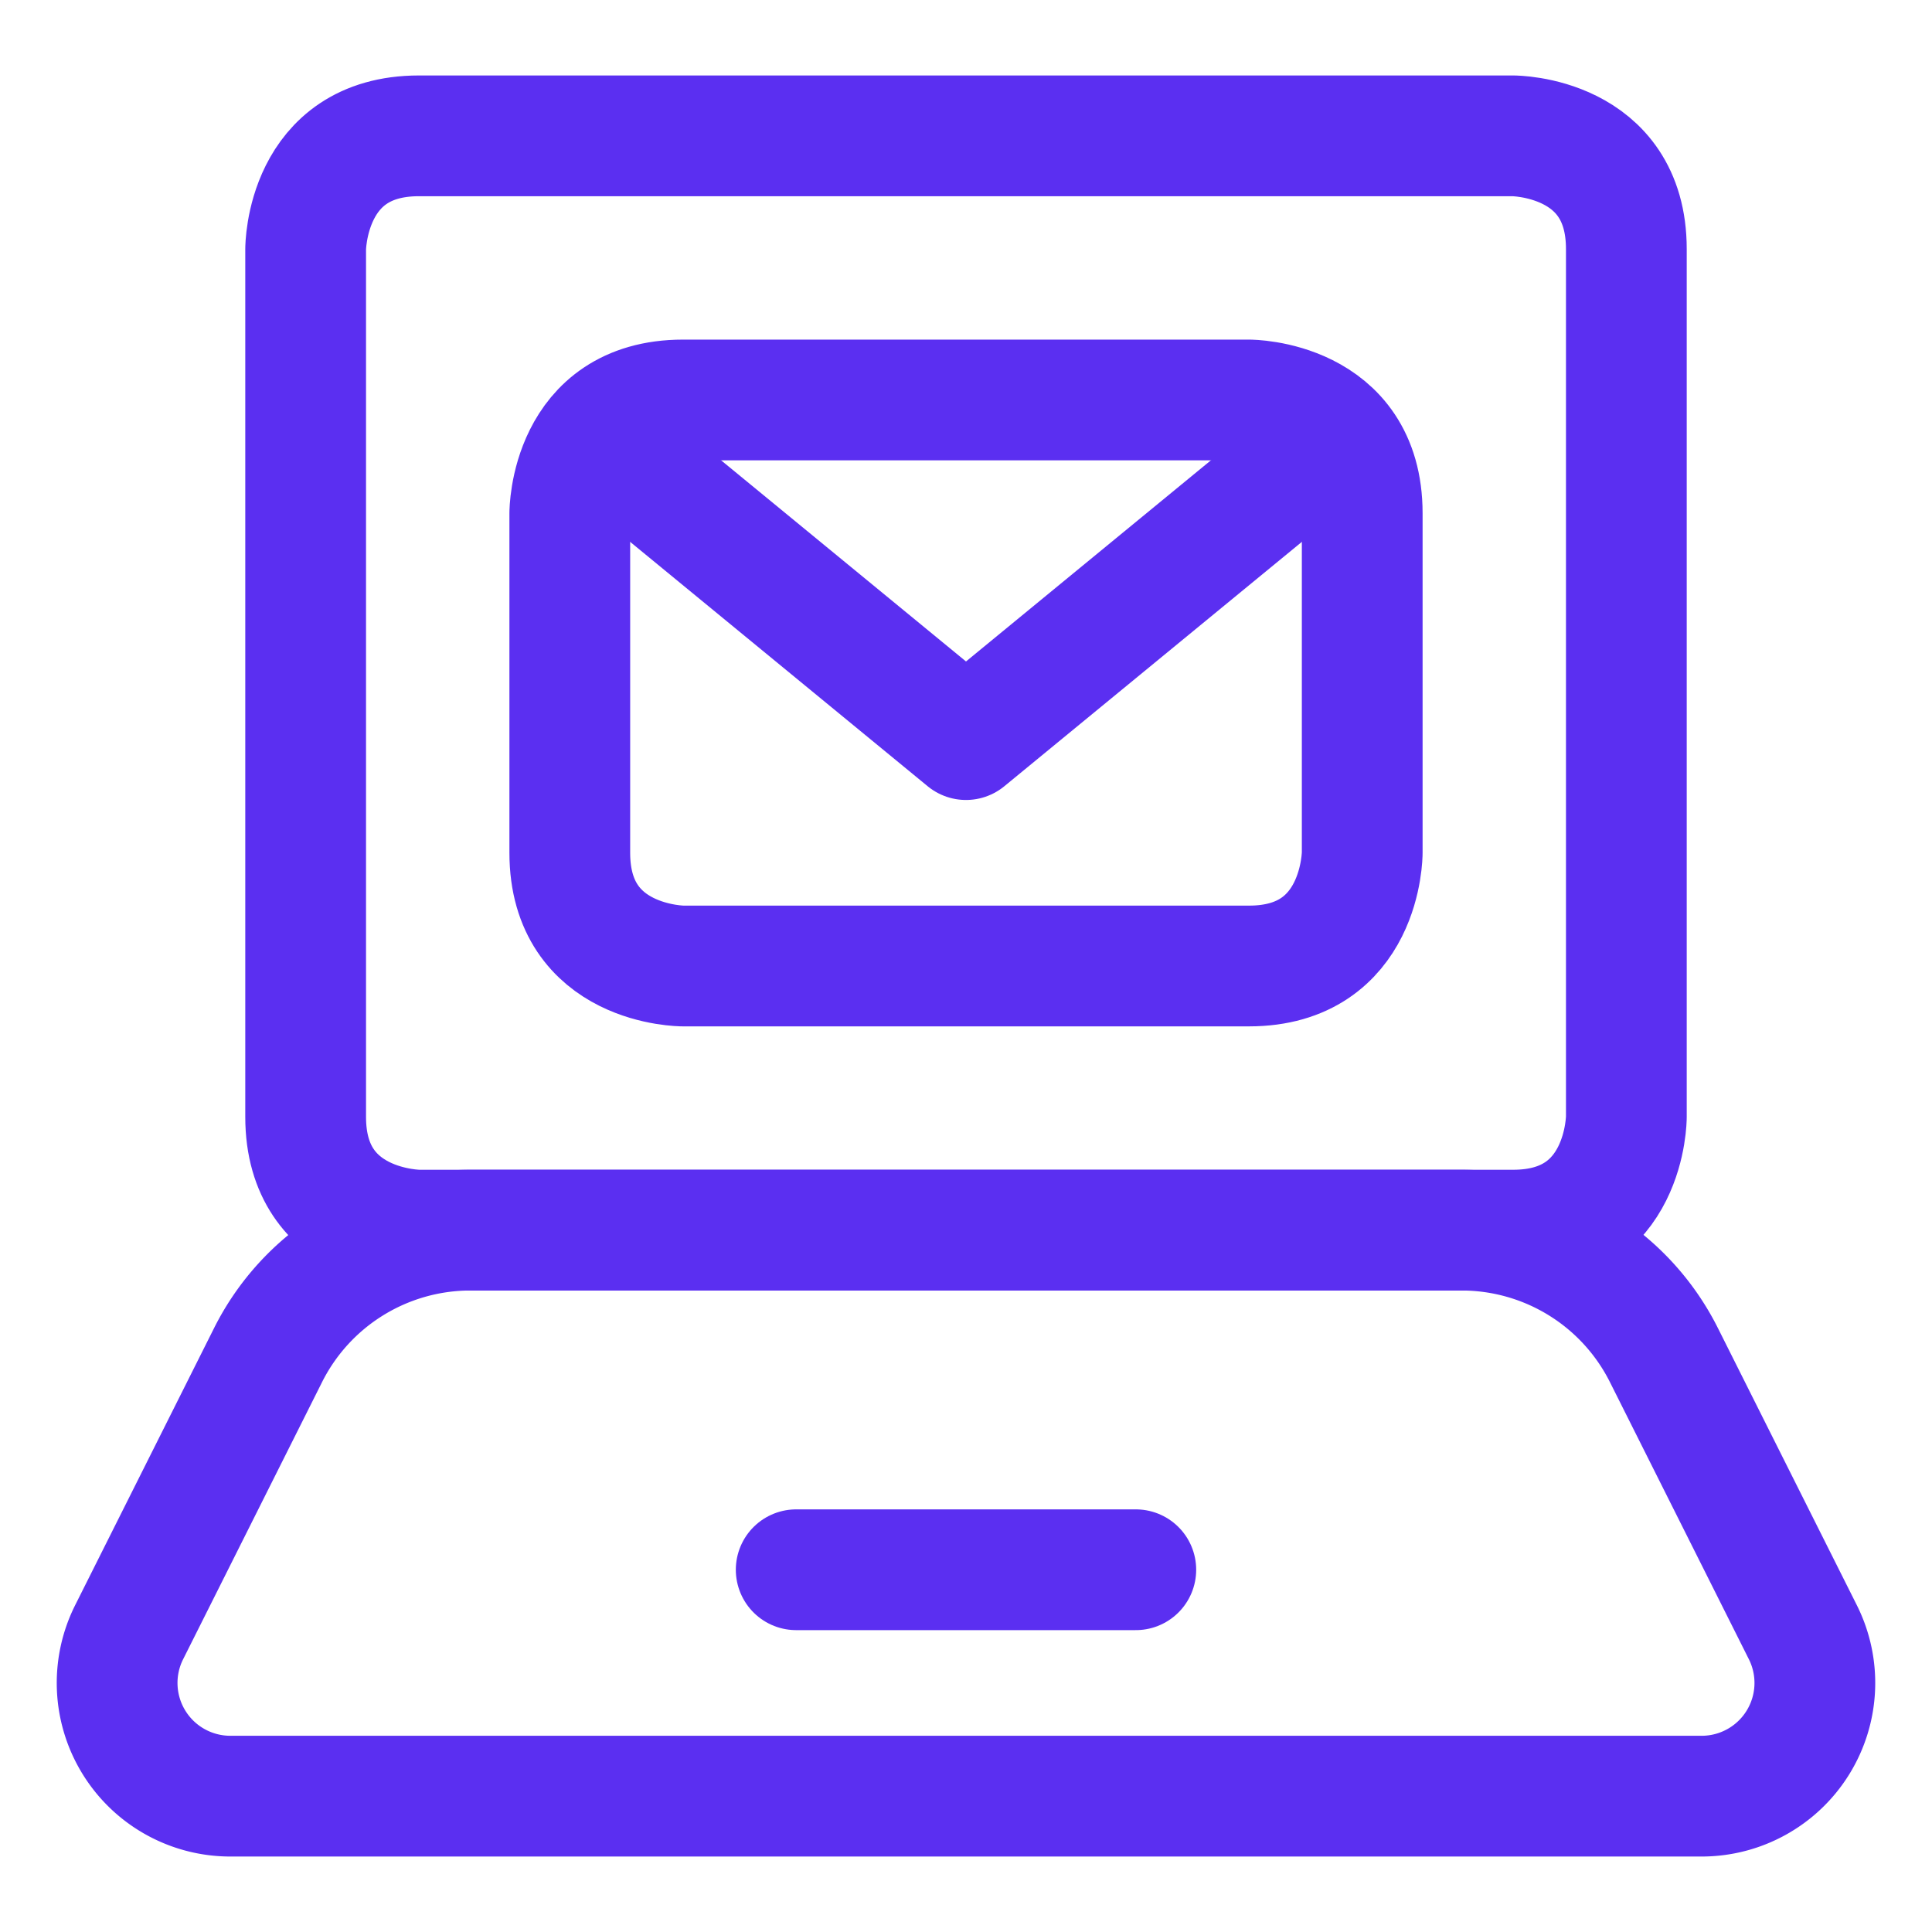
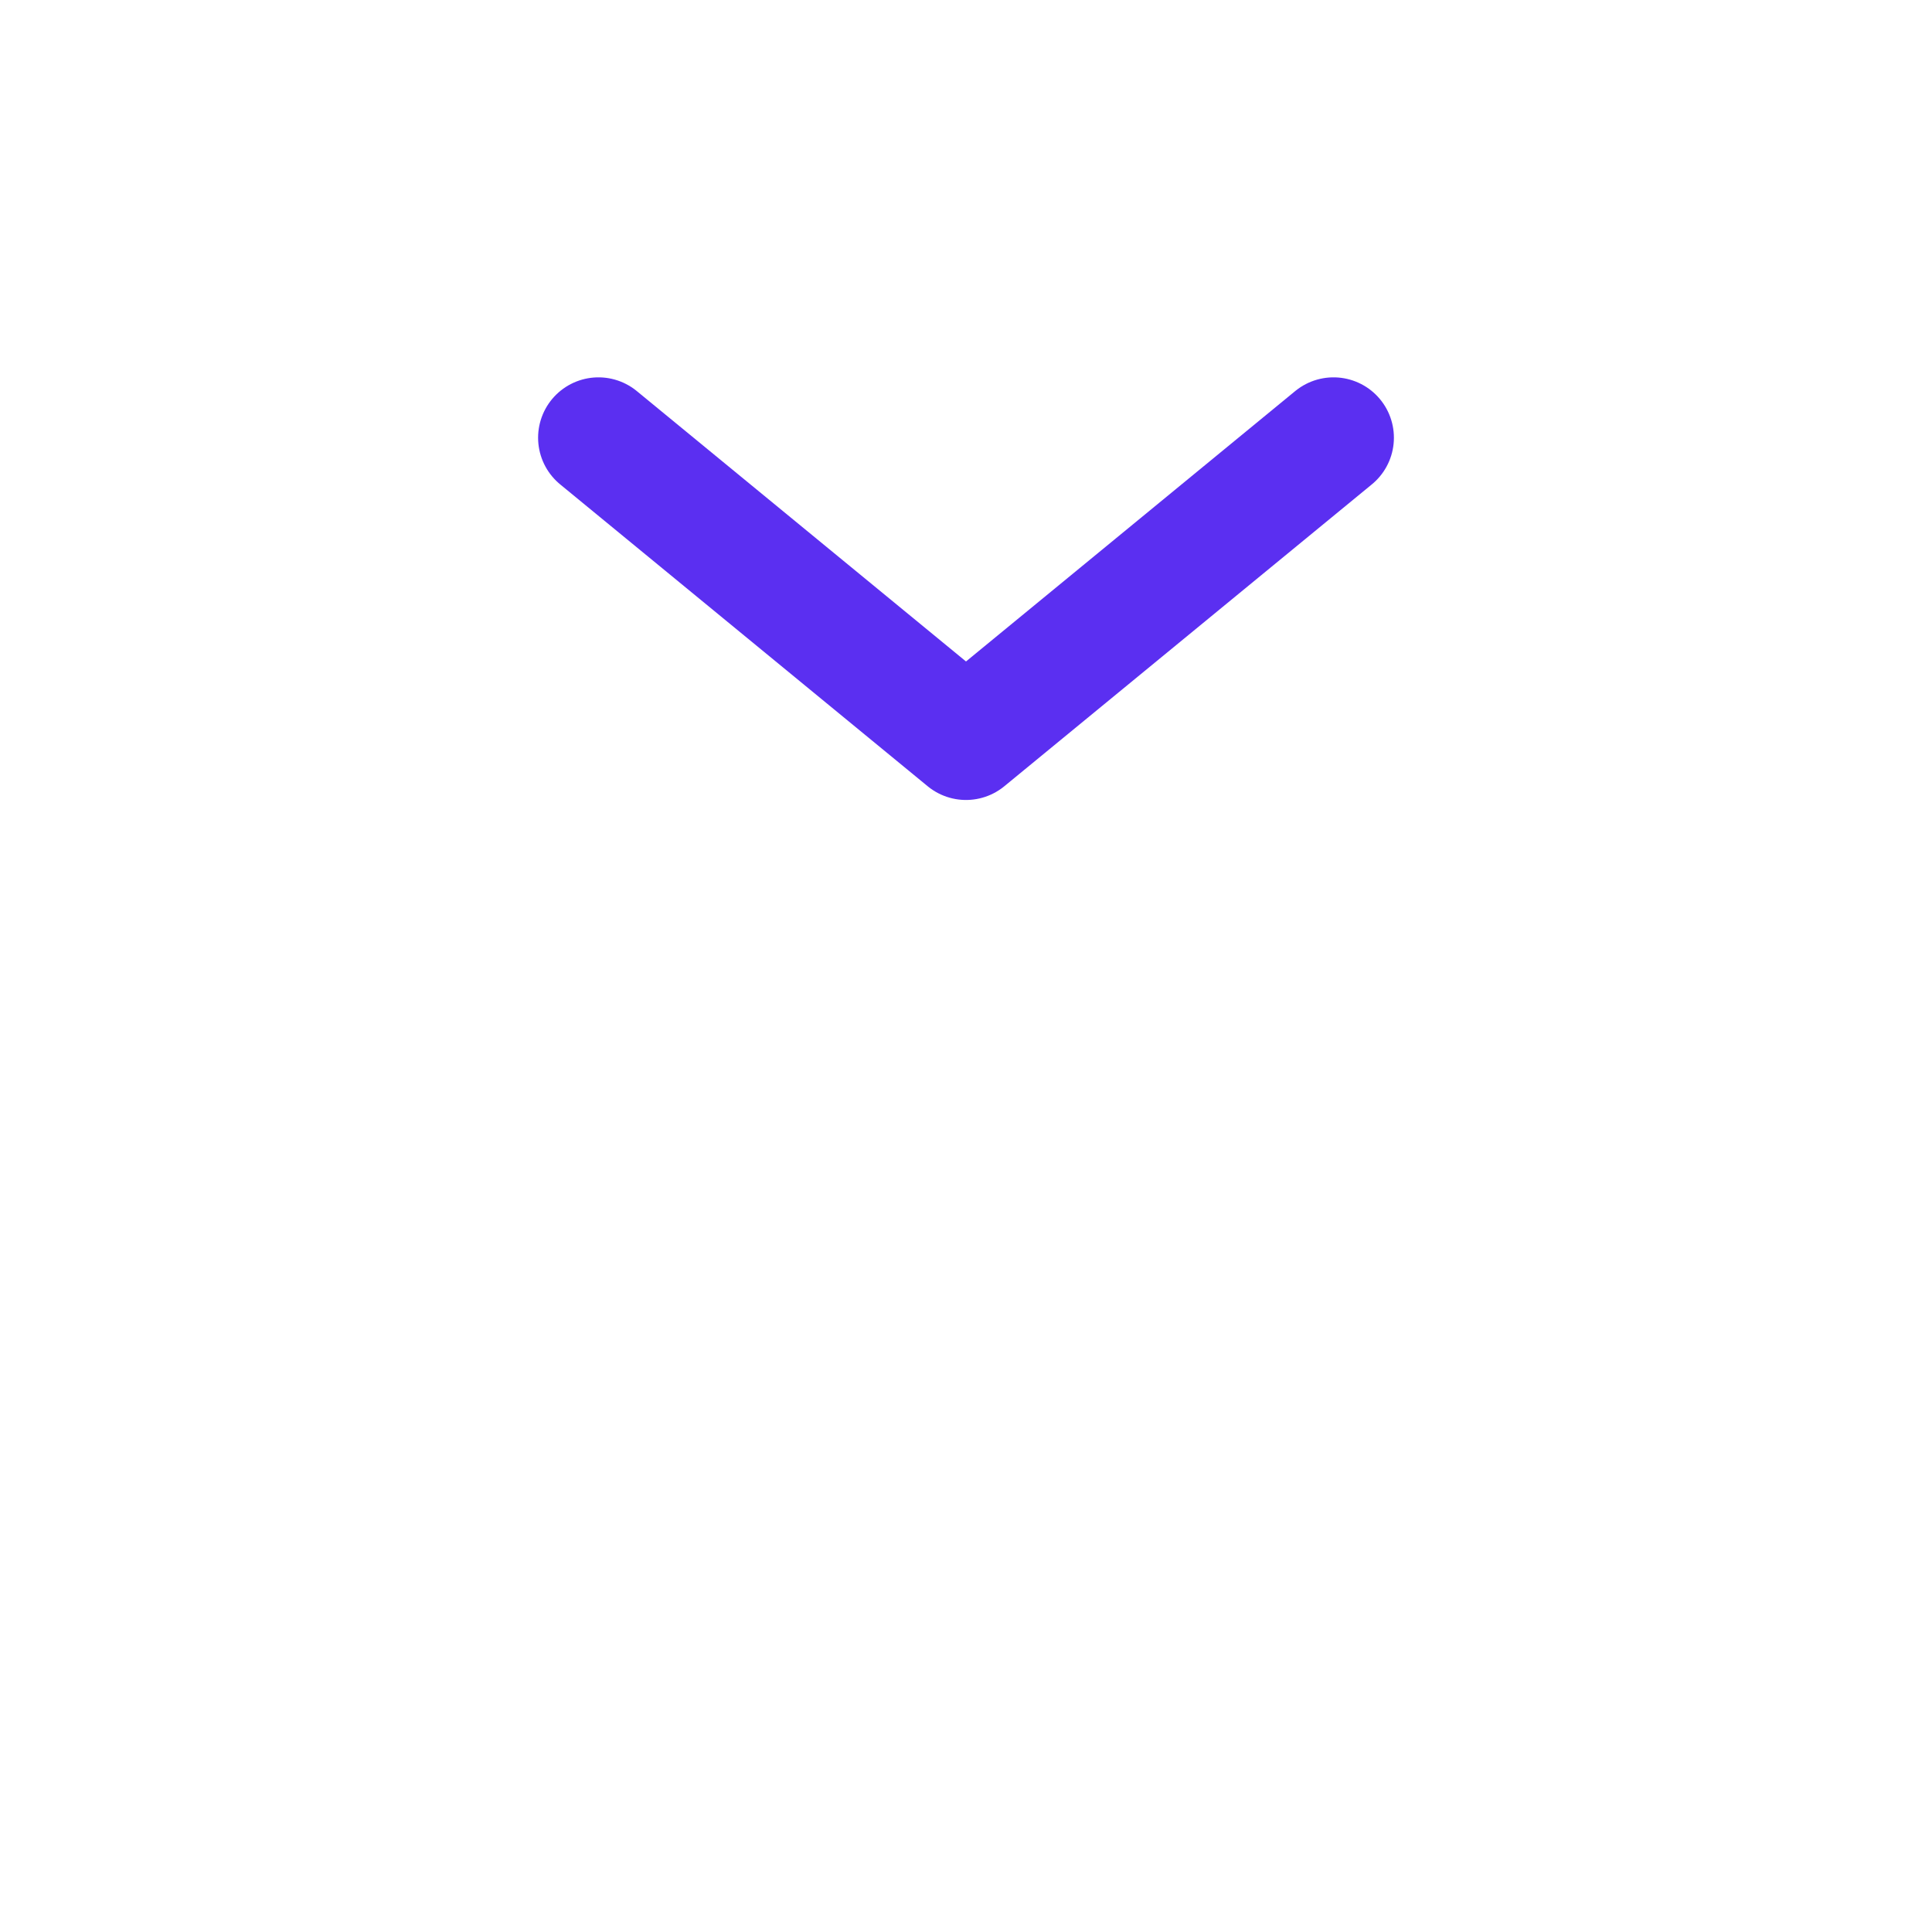
<svg xmlns="http://www.w3.org/2000/svg" viewBox="-9.375 -9.375 300 300" id="Read-Email-Laptop--Streamline-Ultimate.svg" height="300" width="300">
  <desc>Read Email Laptop Streamline Icon: https://streamlinehq.com</desc>
  <g>
-     <path d="M55.664 11.719h169.922s17.578 0 17.578 17.578V164.062s0 17.578 -17.578 17.578H55.664s-17.578 0 -17.578 -17.578V29.297s0 -17.578 17.578 -17.578" fill="none" stroke="#5b2ff1" stroke-linecap="round" stroke-linejoin="round" stroke-width="18.75" />
-     <path d="M254.883 269.531H26.367a17.578 17.578 0 0 1 -15.703 -25.43l21.562 -43.008a35.156 35.156 0 0 1 31.406 -19.453h153.984a35.156 35.156 0 0 1 31.406 19.453l21.562 43.008A17.578 17.578 0 0 1 254.883 269.531Z" fill="none" stroke="#5b2ff1" stroke-linecap="round" stroke-linejoin="round" stroke-width="18.75" />
-     <path d="m114.258 234.375 52.734 0" fill="none" stroke="#5b2ff1" stroke-linecap="round" stroke-linejoin="round" stroke-width="18.75" />
-     <path d="M96.68 52.734h87.891s17.578 0 17.578 17.578v52.734s0 17.578 -17.578 17.578h-87.891s-17.578 0 -17.578 -17.578V70.312s0 -17.578 17.578 -17.578" fill="none" stroke="#5b2ff1" stroke-linecap="round" stroke-linejoin="round" stroke-width="18.75" />
    <path d="M83.555 58.594 140.625 105.469l57.07 -46.875" fill="none" stroke="#5b2ff1" stroke-linecap="round" stroke-linejoin="round" stroke-width="18.75" />
  </g>
</svg>